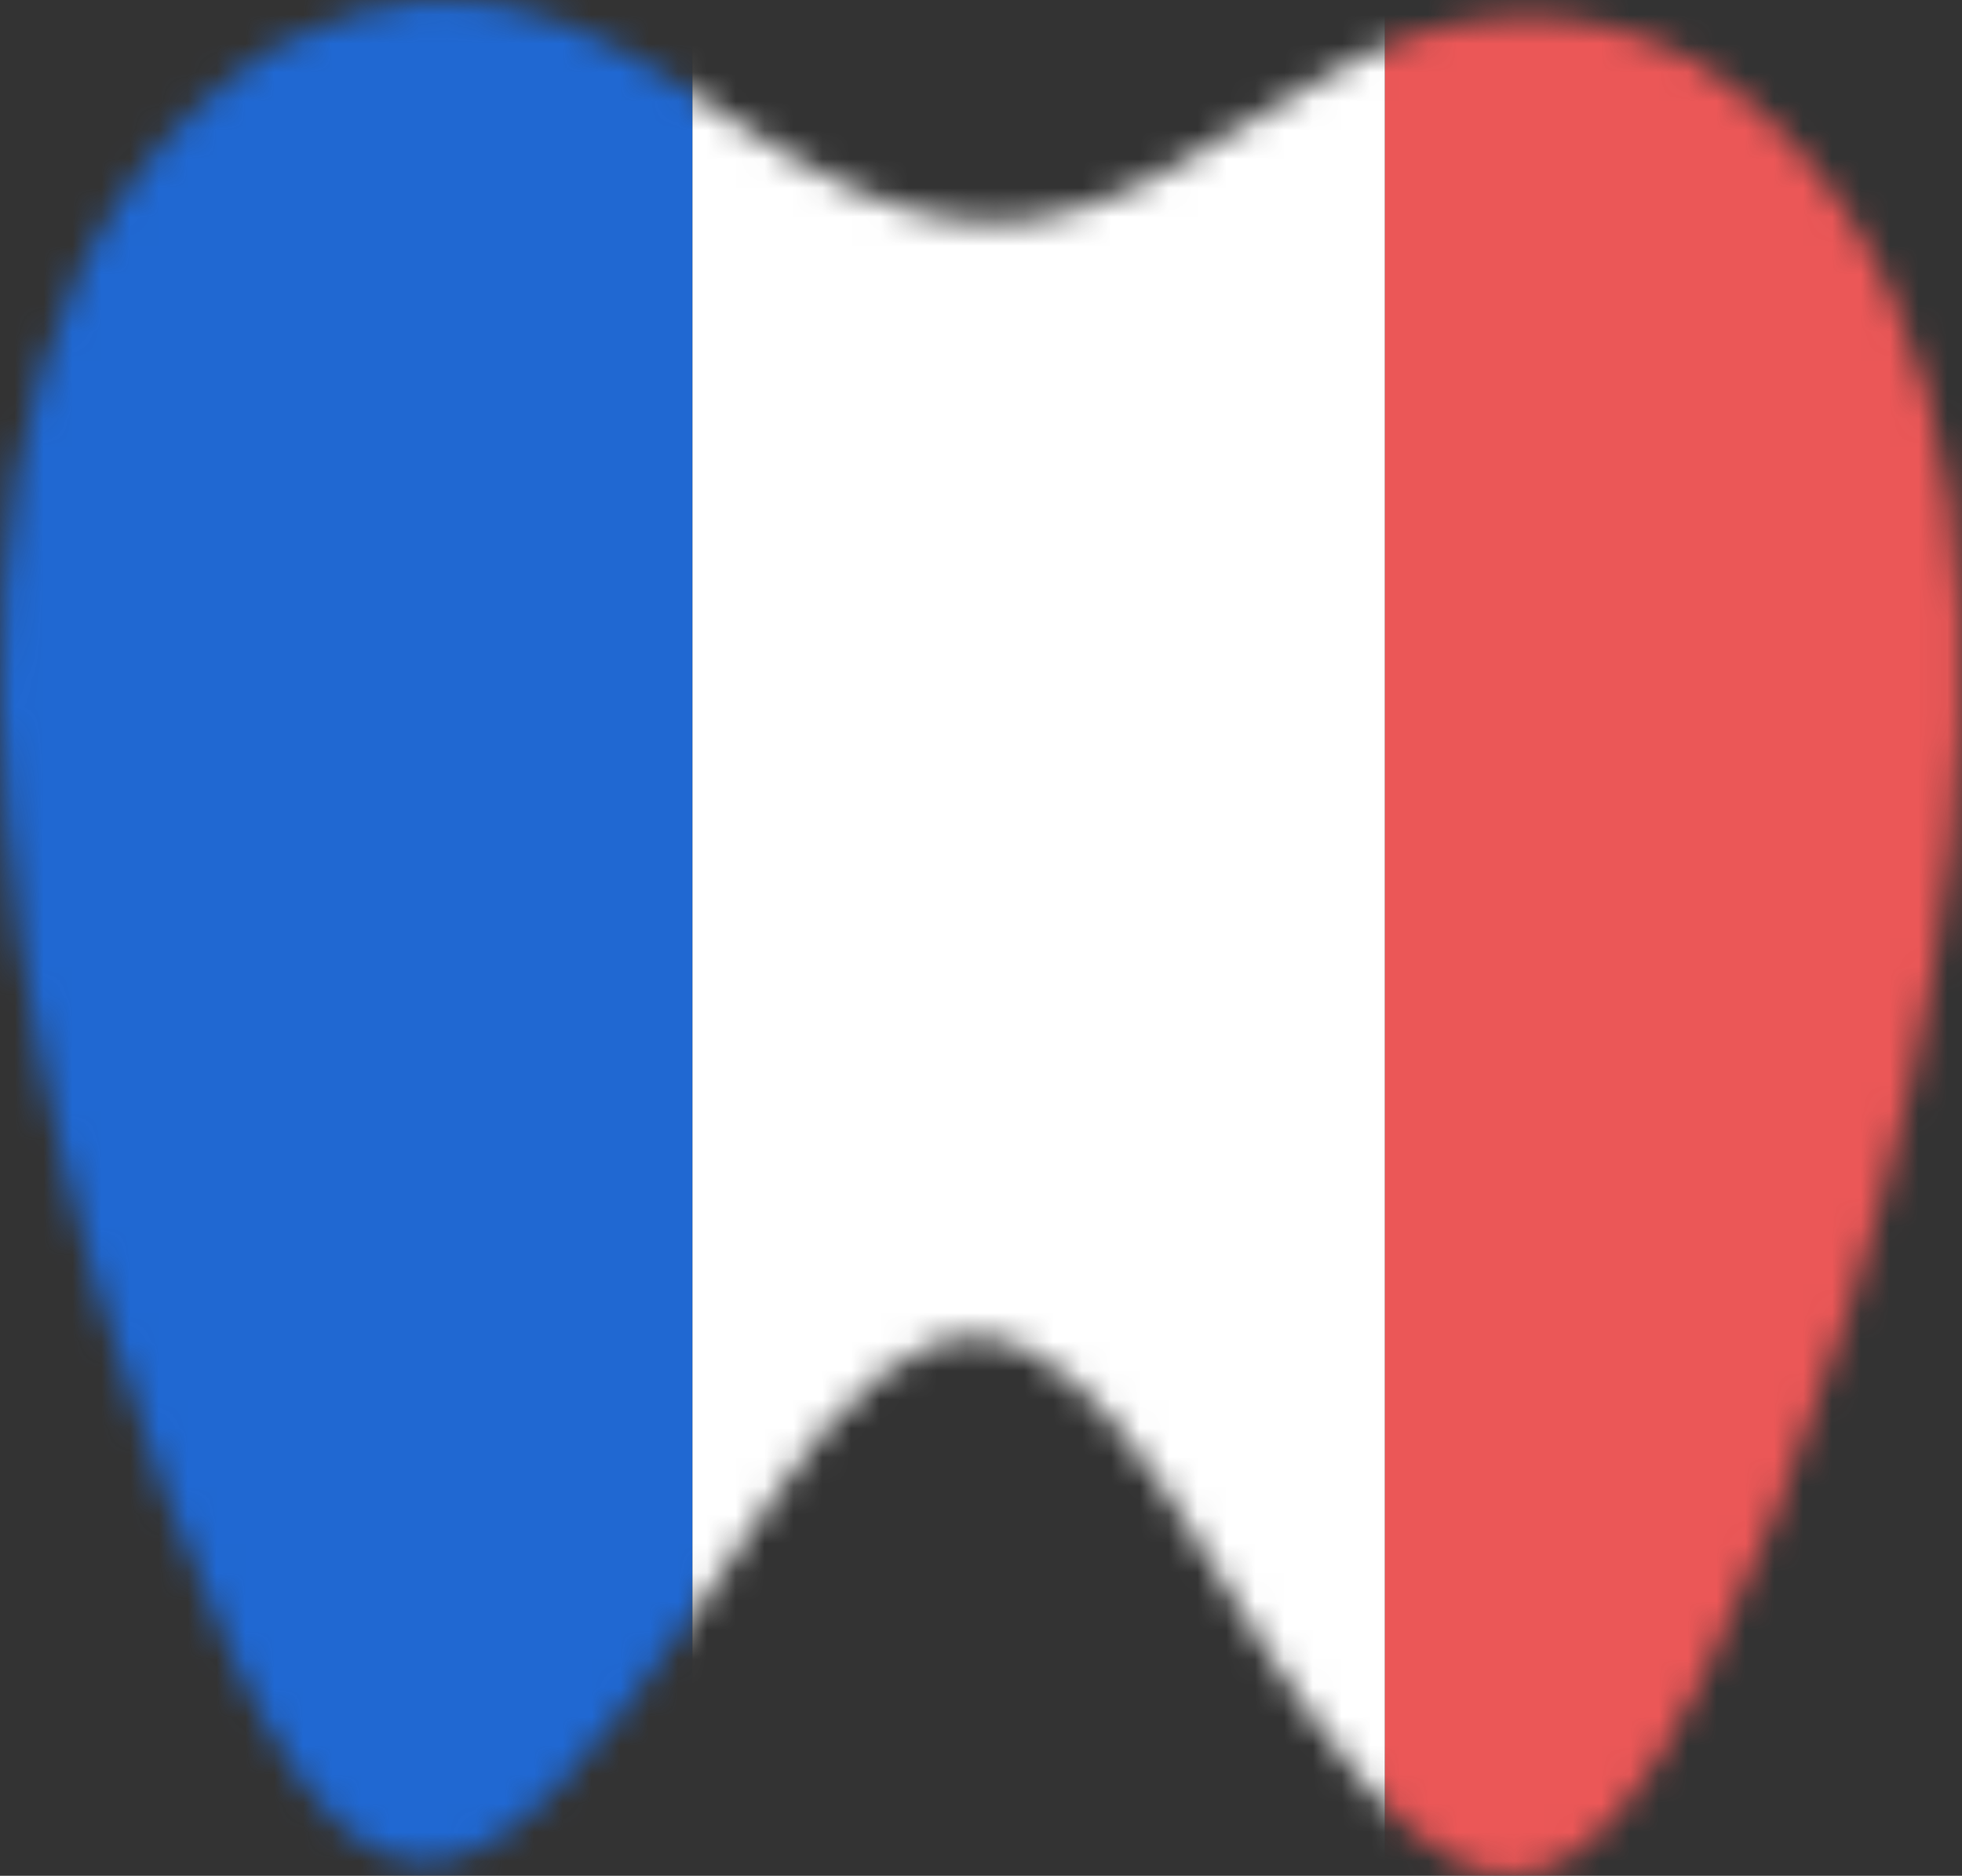
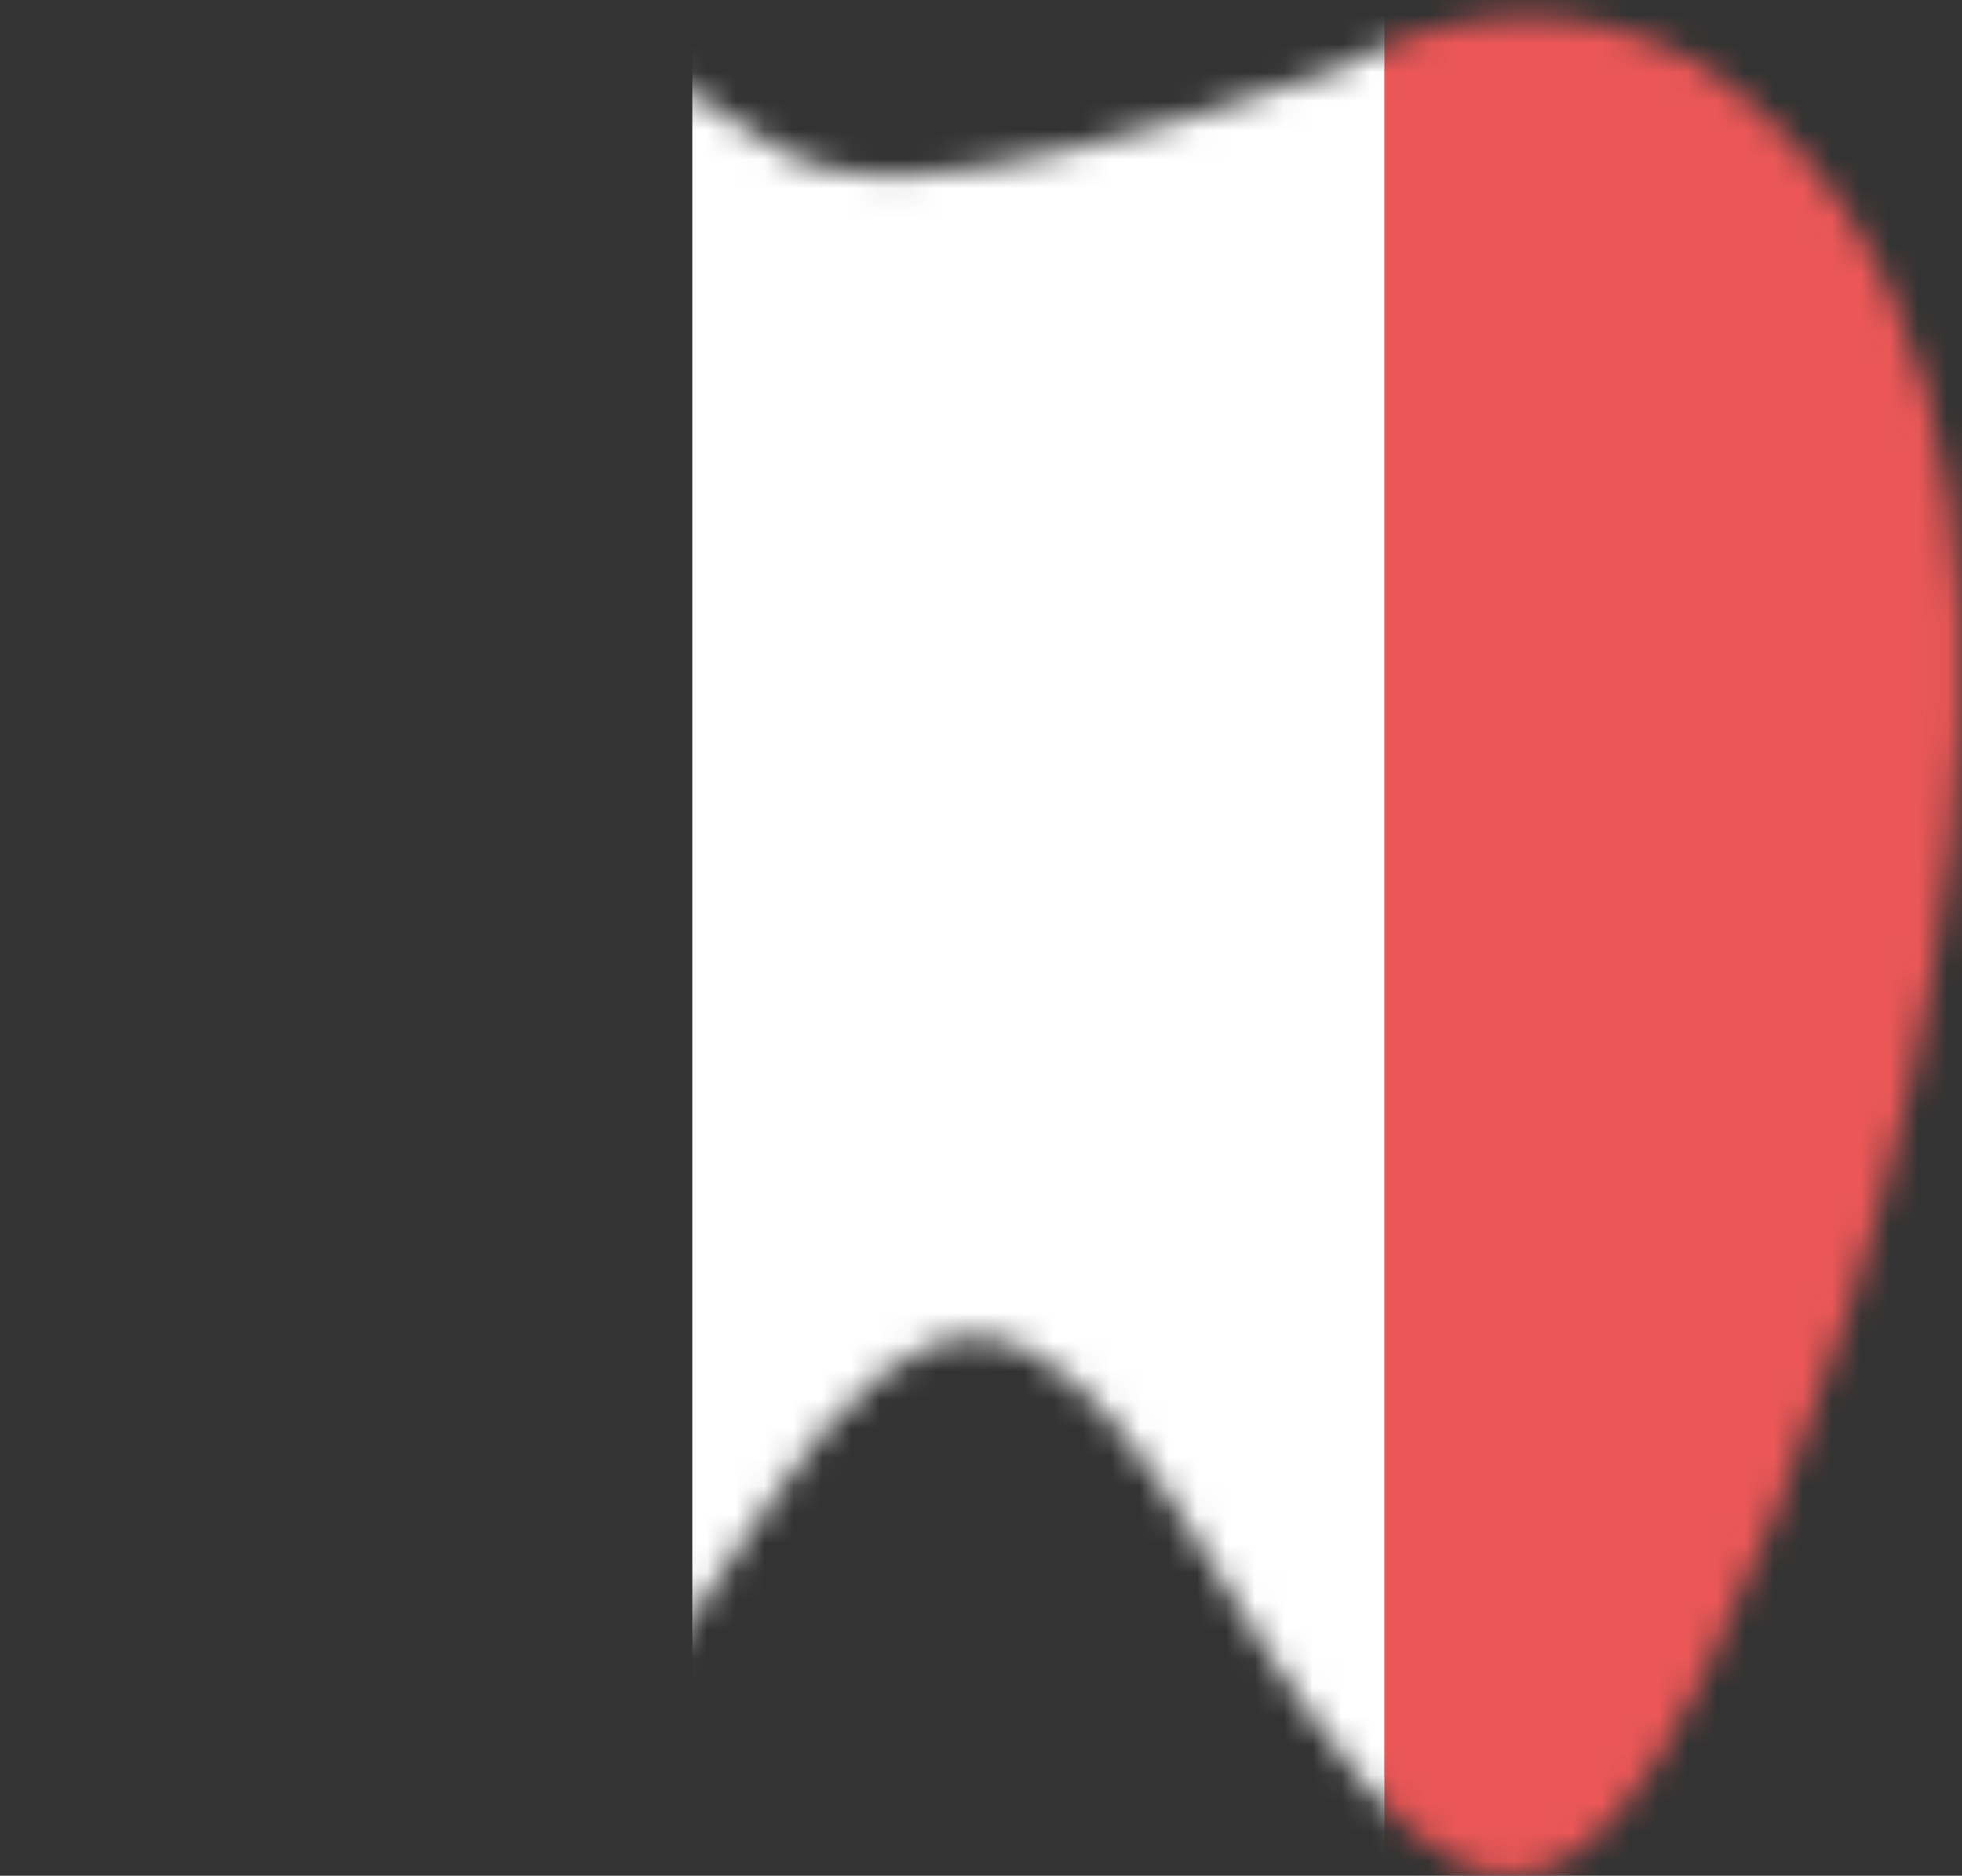
<svg xmlns="http://www.w3.org/2000/svg" width="68" height="65" viewBox="0 0 68 65" fill="none">
  <rect x="0" y="0" width="68" height="65" fill="#333333" stroke="none" />
  <mask id="mask0_30_110" style="mask-type:alpha" maskUnits="userSpaceOnUse" x="0" y="0" width="68" height="65">
-     <path d="M47.36 61.87C51.233 66.26 54.748 66.854 58.977 58.25C65.59 44.9 75.539 13.098 58.799 2.121C54.628 -0.134 50.398 0.163 46.347 2.418C42.475 4.494 38.602 7.936 33.956 7.698C31.275 7.58 28.594 6.215 26.389 4.791C21.921 2.002 17.155 -2.329 9.708 1.528C-7.271 12.089 1.904 44.188 8.159 57.657C14.415 71.126 19.538 62.463 26.925 51.724C29.249 48.342 31.572 46.324 33.777 46.324C35.981 46.324 38.245 48.401 40.509 51.842C42.951 55.818 45.215 59.437 47.36 61.87Z" fill="url(#paint0_linear_30_110)" />
+     <path d="M47.36 61.87C51.233 66.26 54.748 66.854 58.977 58.25C65.59 44.9 75.539 13.098 58.799 2.121C54.628 -0.134 50.398 0.163 46.347 2.418C31.275 7.58 28.594 6.215 26.389 4.791C21.921 2.002 17.155 -2.329 9.708 1.528C-7.271 12.089 1.904 44.188 8.159 57.657C14.415 71.126 19.538 62.463 26.925 51.724C29.249 48.342 31.572 46.324 33.777 46.324C35.981 46.324 38.245 48.401 40.509 51.842C42.951 55.818 45.215 59.437 47.36 61.87Z" fill="url(#paint0_linear_30_110)" />
  </mask>
  <g mask="url(#mask0_30_110)">
-     <rect y="-10" width="24" height="85" fill="#2068D2" />
    <rect x="24" y="-10" width="24" height="85" fill="white" />
    <rect x="48" y="-10" width="24" height="85" fill="#EB5757" />
  </g>
  <defs>
    <linearGradient id="paint0_linear_30_110" x1="3.677" y1="51.516" x2="66.046" y2="10.432" gradientUnits="userSpaceOnUse">
      <stop stop-color="#6B86DC" />
      <stop offset="1" stop-color="#5166C5" />
    </linearGradient>
  </defs>
</svg>